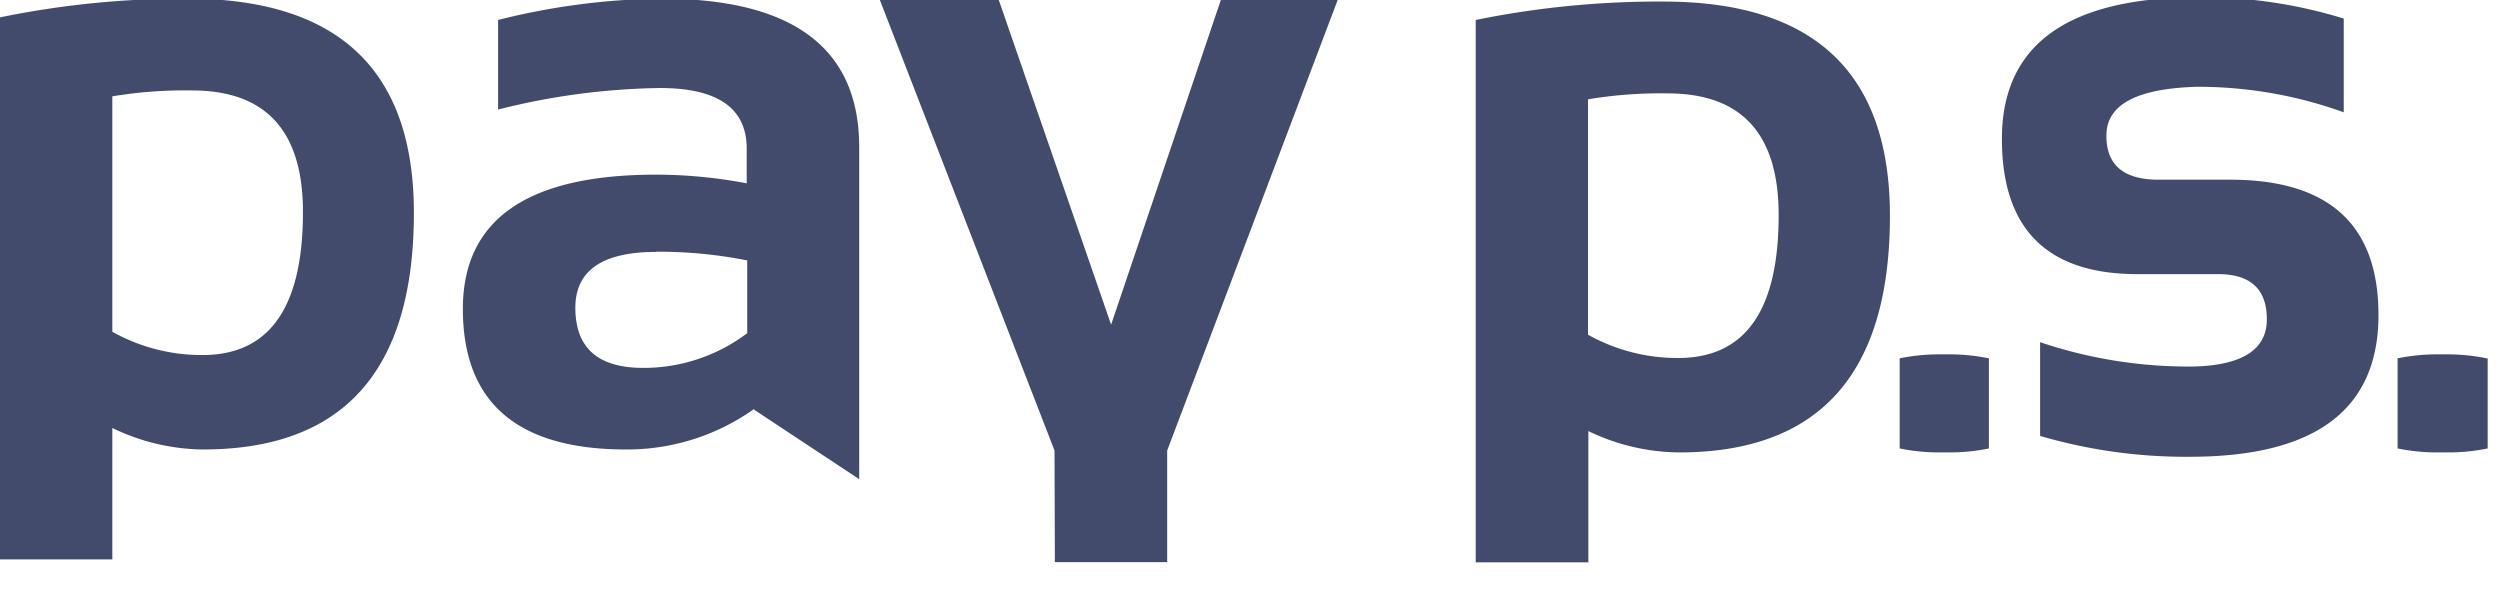
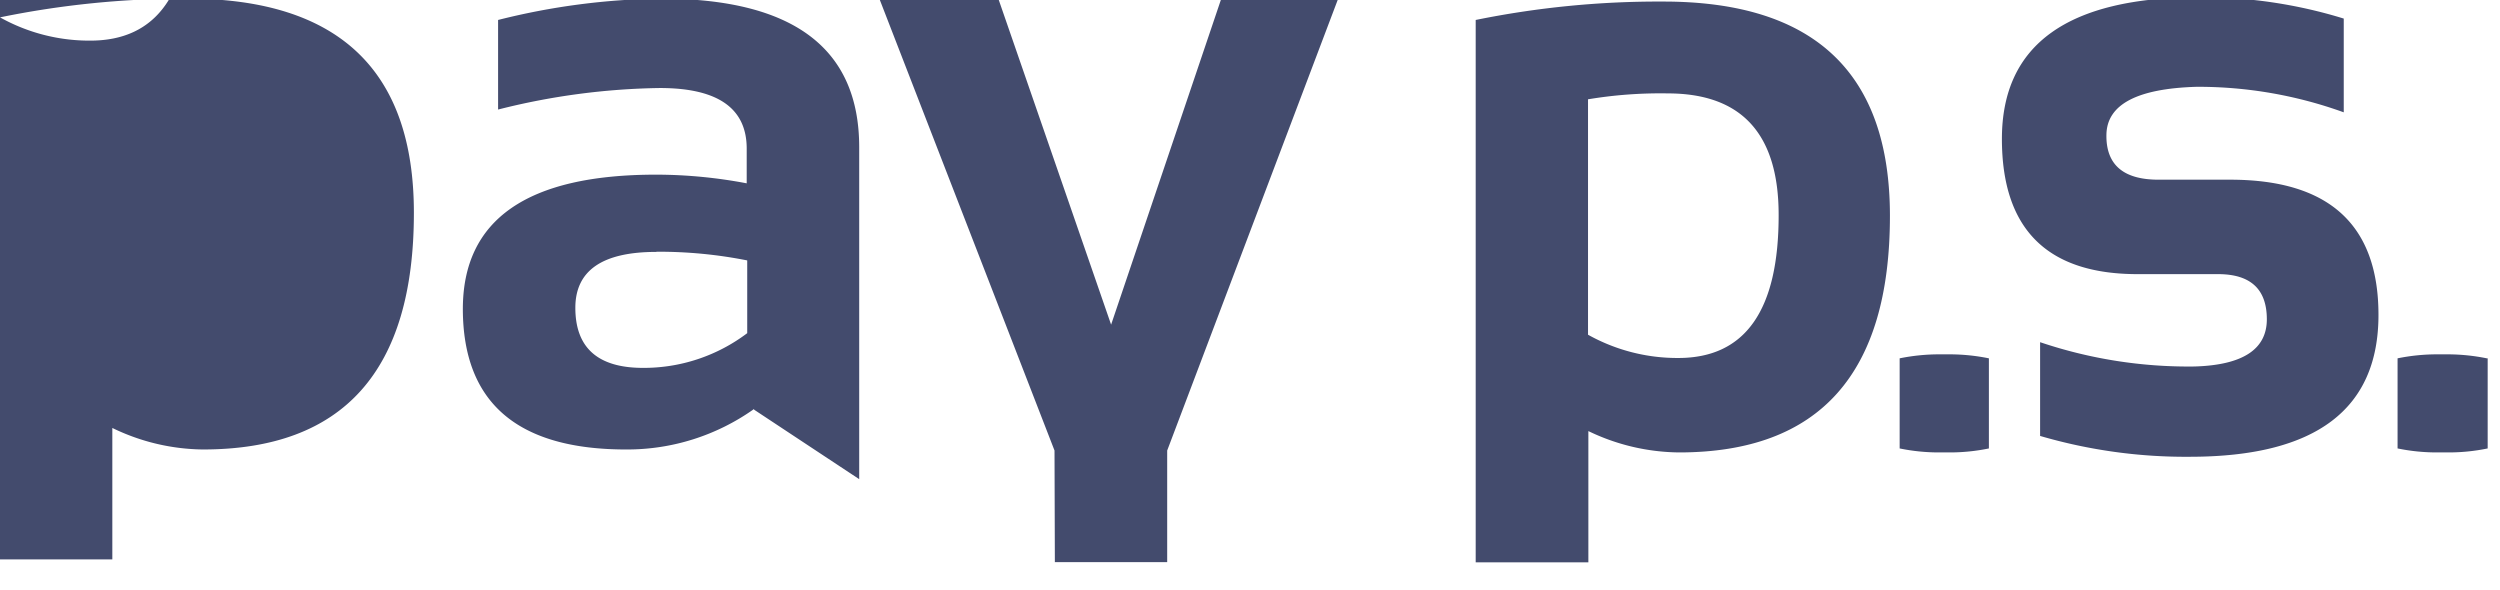
<svg xmlns="http://www.w3.org/2000/svg" width="144" height="34">
-   <path fill="#434b6d" d="M0 1A52.79 52.79 0 0110.78-.08q13.06 0 13.06 12.34 0 13.63-12.15 13.63a12.19 12.19 0 01-5.22-1.24v7.57H0V1zm6.47 18.11a10.55 10.55 0 005.2 1.34q5.78 0 5.78-8.24 0-7-6.39-7a25.28 25.28 0 00-4.59.34v13.56zM43.43 23.56a12.61 12.61 0 01-7.37 2.33q-9.39 0-9.4-8.09 0-7.74 11.13-7.74a28 28 0 015.22.5v-2q0-3.49-5-3.49a39.94 39.94 0 00-9.32 1.24V1.15a40.08 40.08 0 019.38-1.23q11.42 0 11.42 8.56V27.6l-6.05-4zm-5.63-9.05q-4.66 0-4.66 3.22 0 3.46 3.9 3.46a9.88 9.88 0 006-2V15a26.07 26.07 0 00-5.22-.5zM50.68 0h6.85L64 18.7 70.32 0h6.73l-9.82 25.95v6.43h-6.47l-.02-6.43L50.68 0zM85 1.15A52.81 52.81 0 0195.81.09q13.05 0 13.05 12.34 0 13.63-12.15 13.63a12.23 12.23 0 01-5.22-1.23v7.56H85V1.15zm6.47 18.13a10.55 10.55 0 005.2 1.34q5.79 0 5.78-8.24 0-7-6.39-7a25.38 25.38 0 00-4.59.34v13.56zM114.56 20.64a11.39 11.39 0 00-2.3-.23h-.54a11.4 11.4 0 00-2.3.23v5.19a11.18 11.18 0 002.3.23h.55a11.09 11.09 0 002.29-.23v-5.19zM143.24 20.64a11.39 11.39 0 00-2.3-.23h-.54a11.39 11.39 0 00-2.3.23v5.19a11.17 11.17 0 002.3.23h.6a11.08 11.08 0 002.29-.23v-5.19zM128.48 10.35h-4.15q-3.05 0-3-2.6t5.2-2.75A24.66 24.66 0 01135 6.47v-5.4a27.65 27.65 0 00-8.3-1.23q-11.39 0-11.39 8.16 0 7.79 7.81 7.79h4.64q2.81 0 2.81 2.6t-4.17 2.72a26.73 26.73 0 01-8.89-1.4v5.4a29.84 29.84 0 008.65 1.2Q137 26.3 137 18.14q0-7.79-8.54-7.79z" />
+   <path fill="#434b6d" d="M0 1A52.79 52.79 0 0110.78-.08q13.06 0 13.06 12.34 0 13.63-12.15 13.63a12.19 12.19 0 01-5.22-1.24v7.57H0V1za10.55 10.55 0 005.2 1.34q5.78 0 5.78-8.24 0-7-6.39-7a25.28 25.28 0 00-4.59.34v13.56zM43.43 23.56a12.61 12.61 0 01-7.37 2.33q-9.39 0-9.4-8.09 0-7.74 11.13-7.74a28 28 0 015.22.5v-2q0-3.49-5-3.49a39.94 39.94 0 00-9.32 1.24V1.15a40.08 40.08 0 019.38-1.23q11.42 0 11.42 8.56V27.6l-6.05-4zm-5.63-9.05q-4.66 0-4.66 3.22 0 3.46 3.9 3.46a9.88 9.88 0 006-2V15a26.07 26.07 0 00-5.22-.5zM50.68 0h6.85L64 18.7 70.32 0h6.73l-9.82 25.95v6.43h-6.47l-.02-6.43L50.68 0zM85 1.15A52.81 52.81 0 0195.81.09q13.05 0 13.05 12.34 0 13.63-12.15 13.63a12.23 12.23 0 01-5.22-1.23v7.56H85V1.15zm6.47 18.13a10.55 10.55 0 005.2 1.34q5.79 0 5.78-8.24 0-7-6.39-7a25.38 25.38 0 00-4.59.34v13.56zM114.56 20.64a11.39 11.39 0 00-2.3-.23h-.54a11.4 11.4 0 00-2.3.23v5.19a11.18 11.18 0 002.3.23h.55a11.09 11.09 0 002.29-.23v-5.19zM143.24 20.64a11.39 11.39 0 00-2.3-.23h-.54a11.39 11.39 0 00-2.3.23v5.19a11.17 11.17 0 002.3.23h.6a11.08 11.08 0 002.29-.23v-5.19zM128.48 10.35h-4.15q-3.05 0-3-2.6t5.2-2.75A24.66 24.66 0 01135 6.47v-5.4a27.65 27.65 0 00-8.3-1.23q-11.39 0-11.39 8.16 0 7.79 7.81 7.79h4.64q2.81 0 2.81 2.6t-4.17 2.72a26.73 26.73 0 01-8.89-1.4v5.4a29.84 29.84 0 008.65 1.2Q137 26.3 137 18.14q0-7.79-8.54-7.79z" />
</svg>